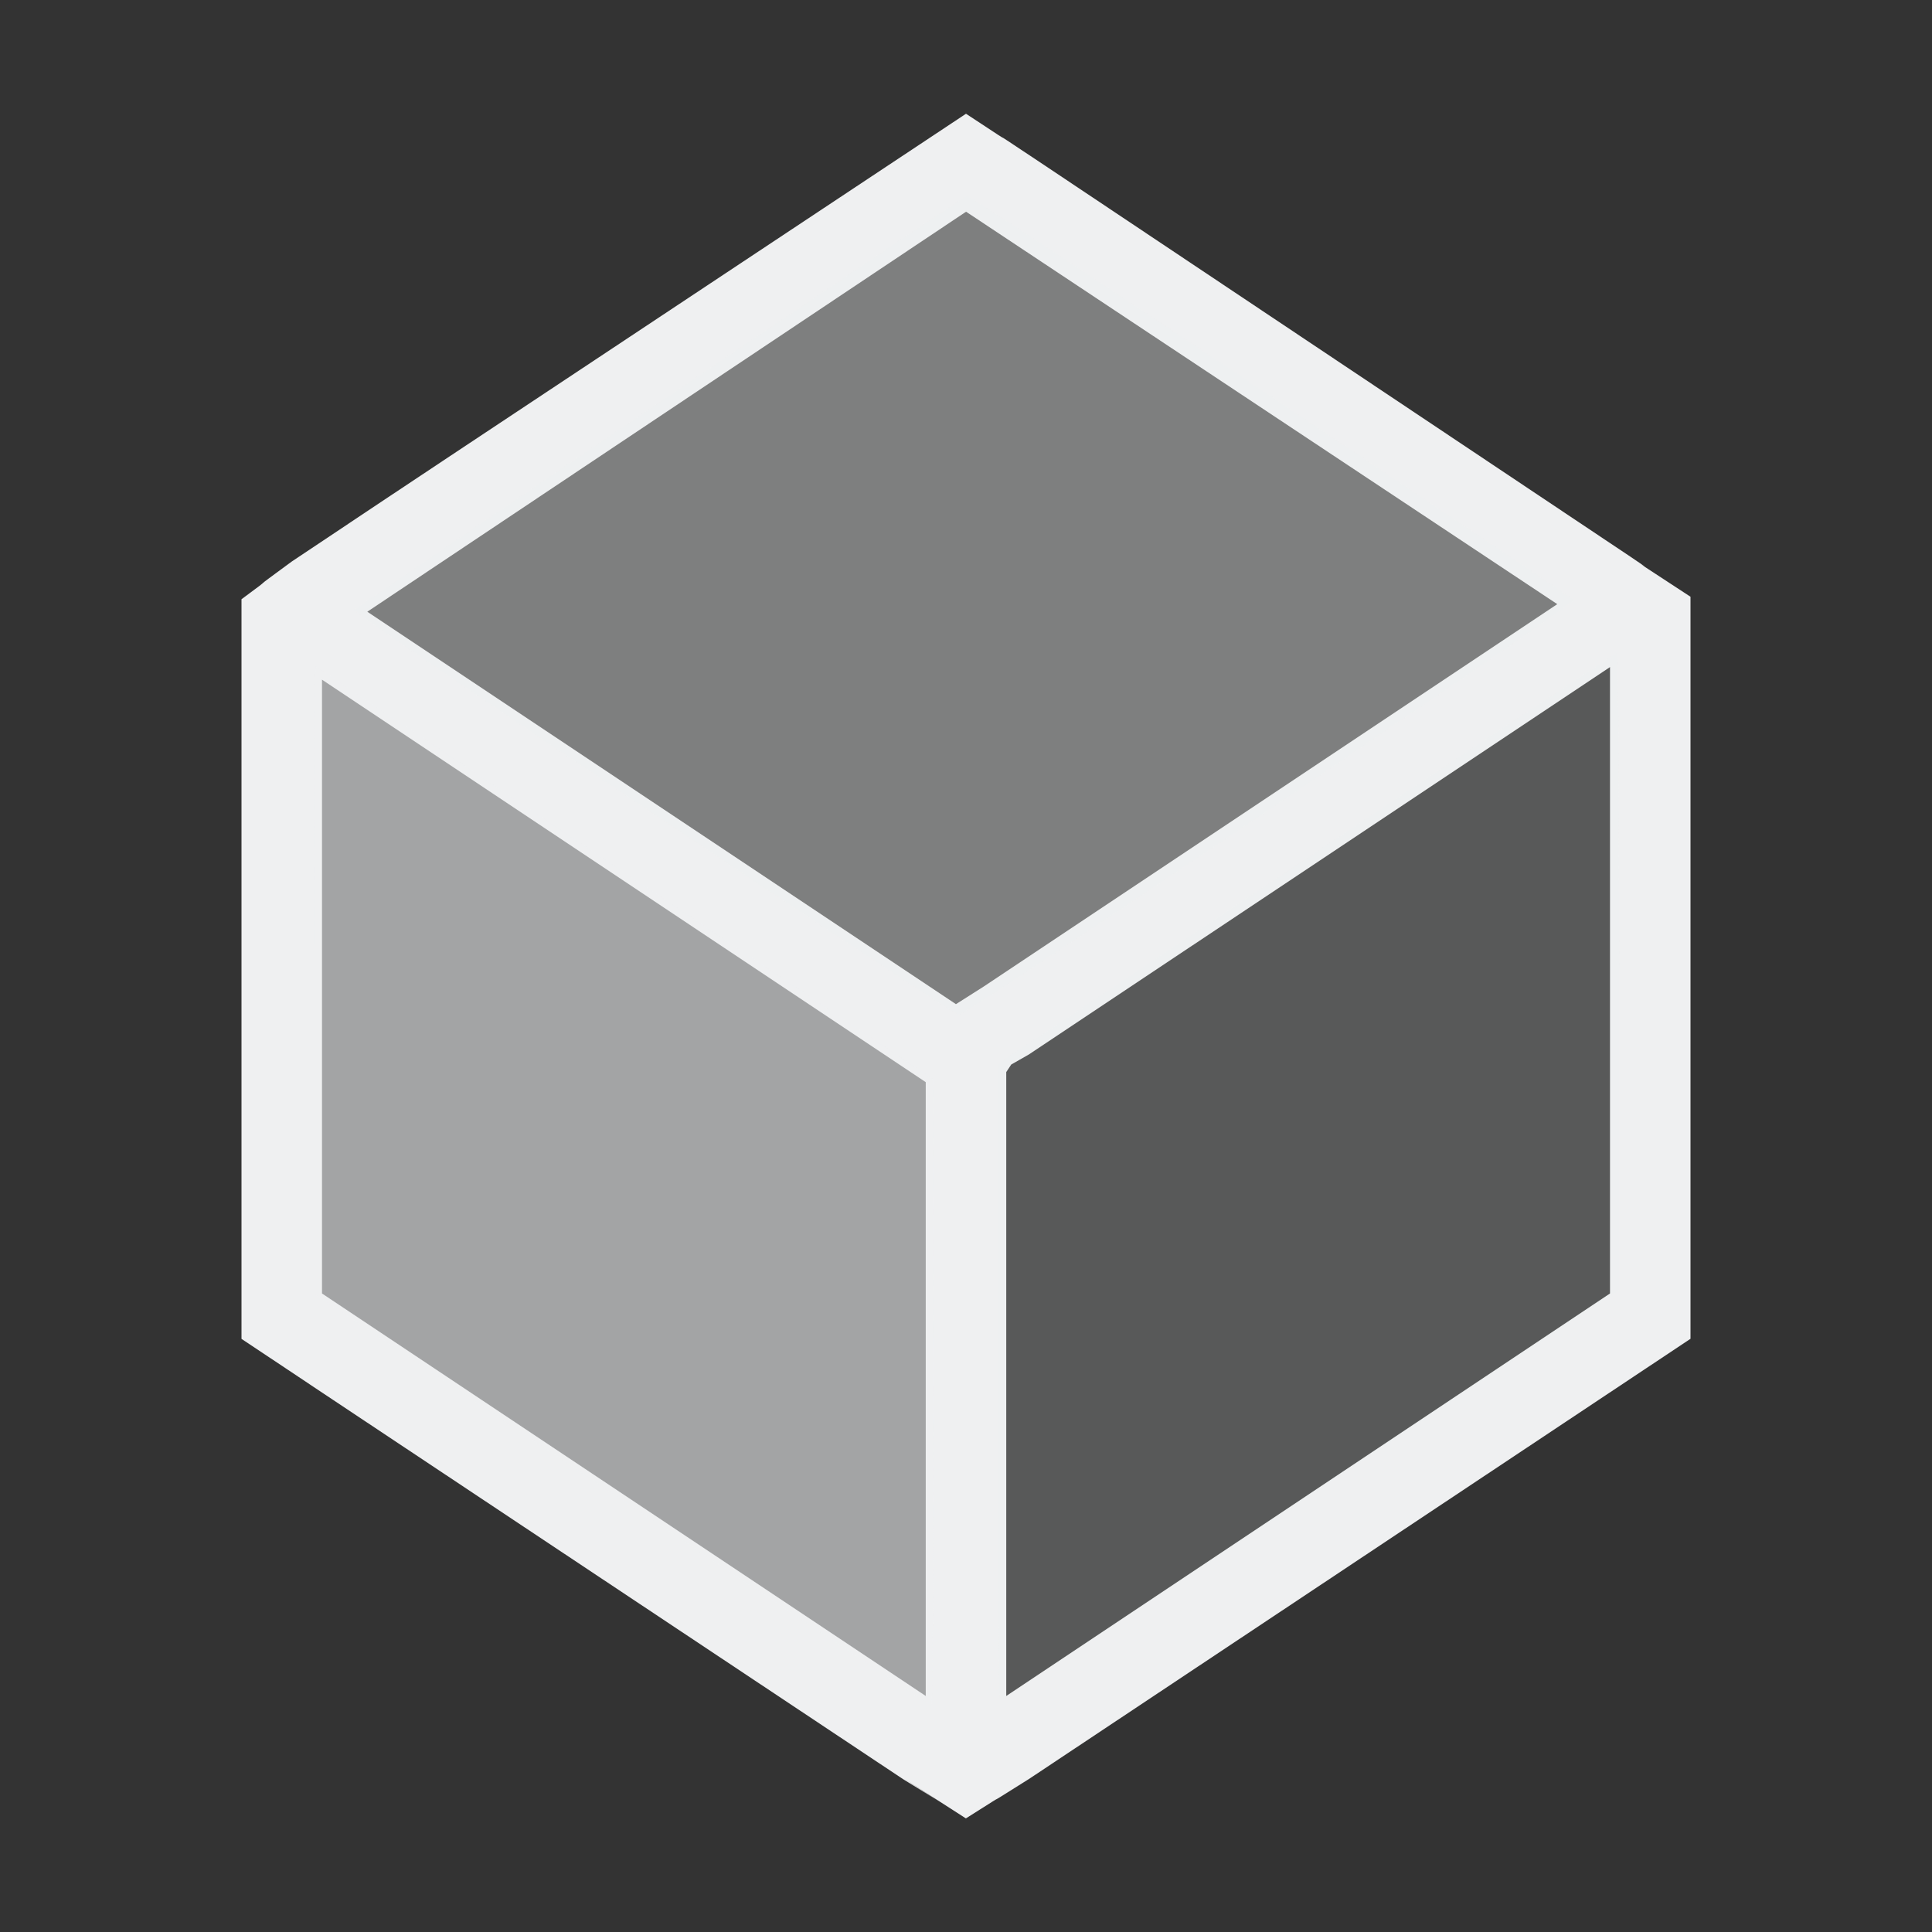
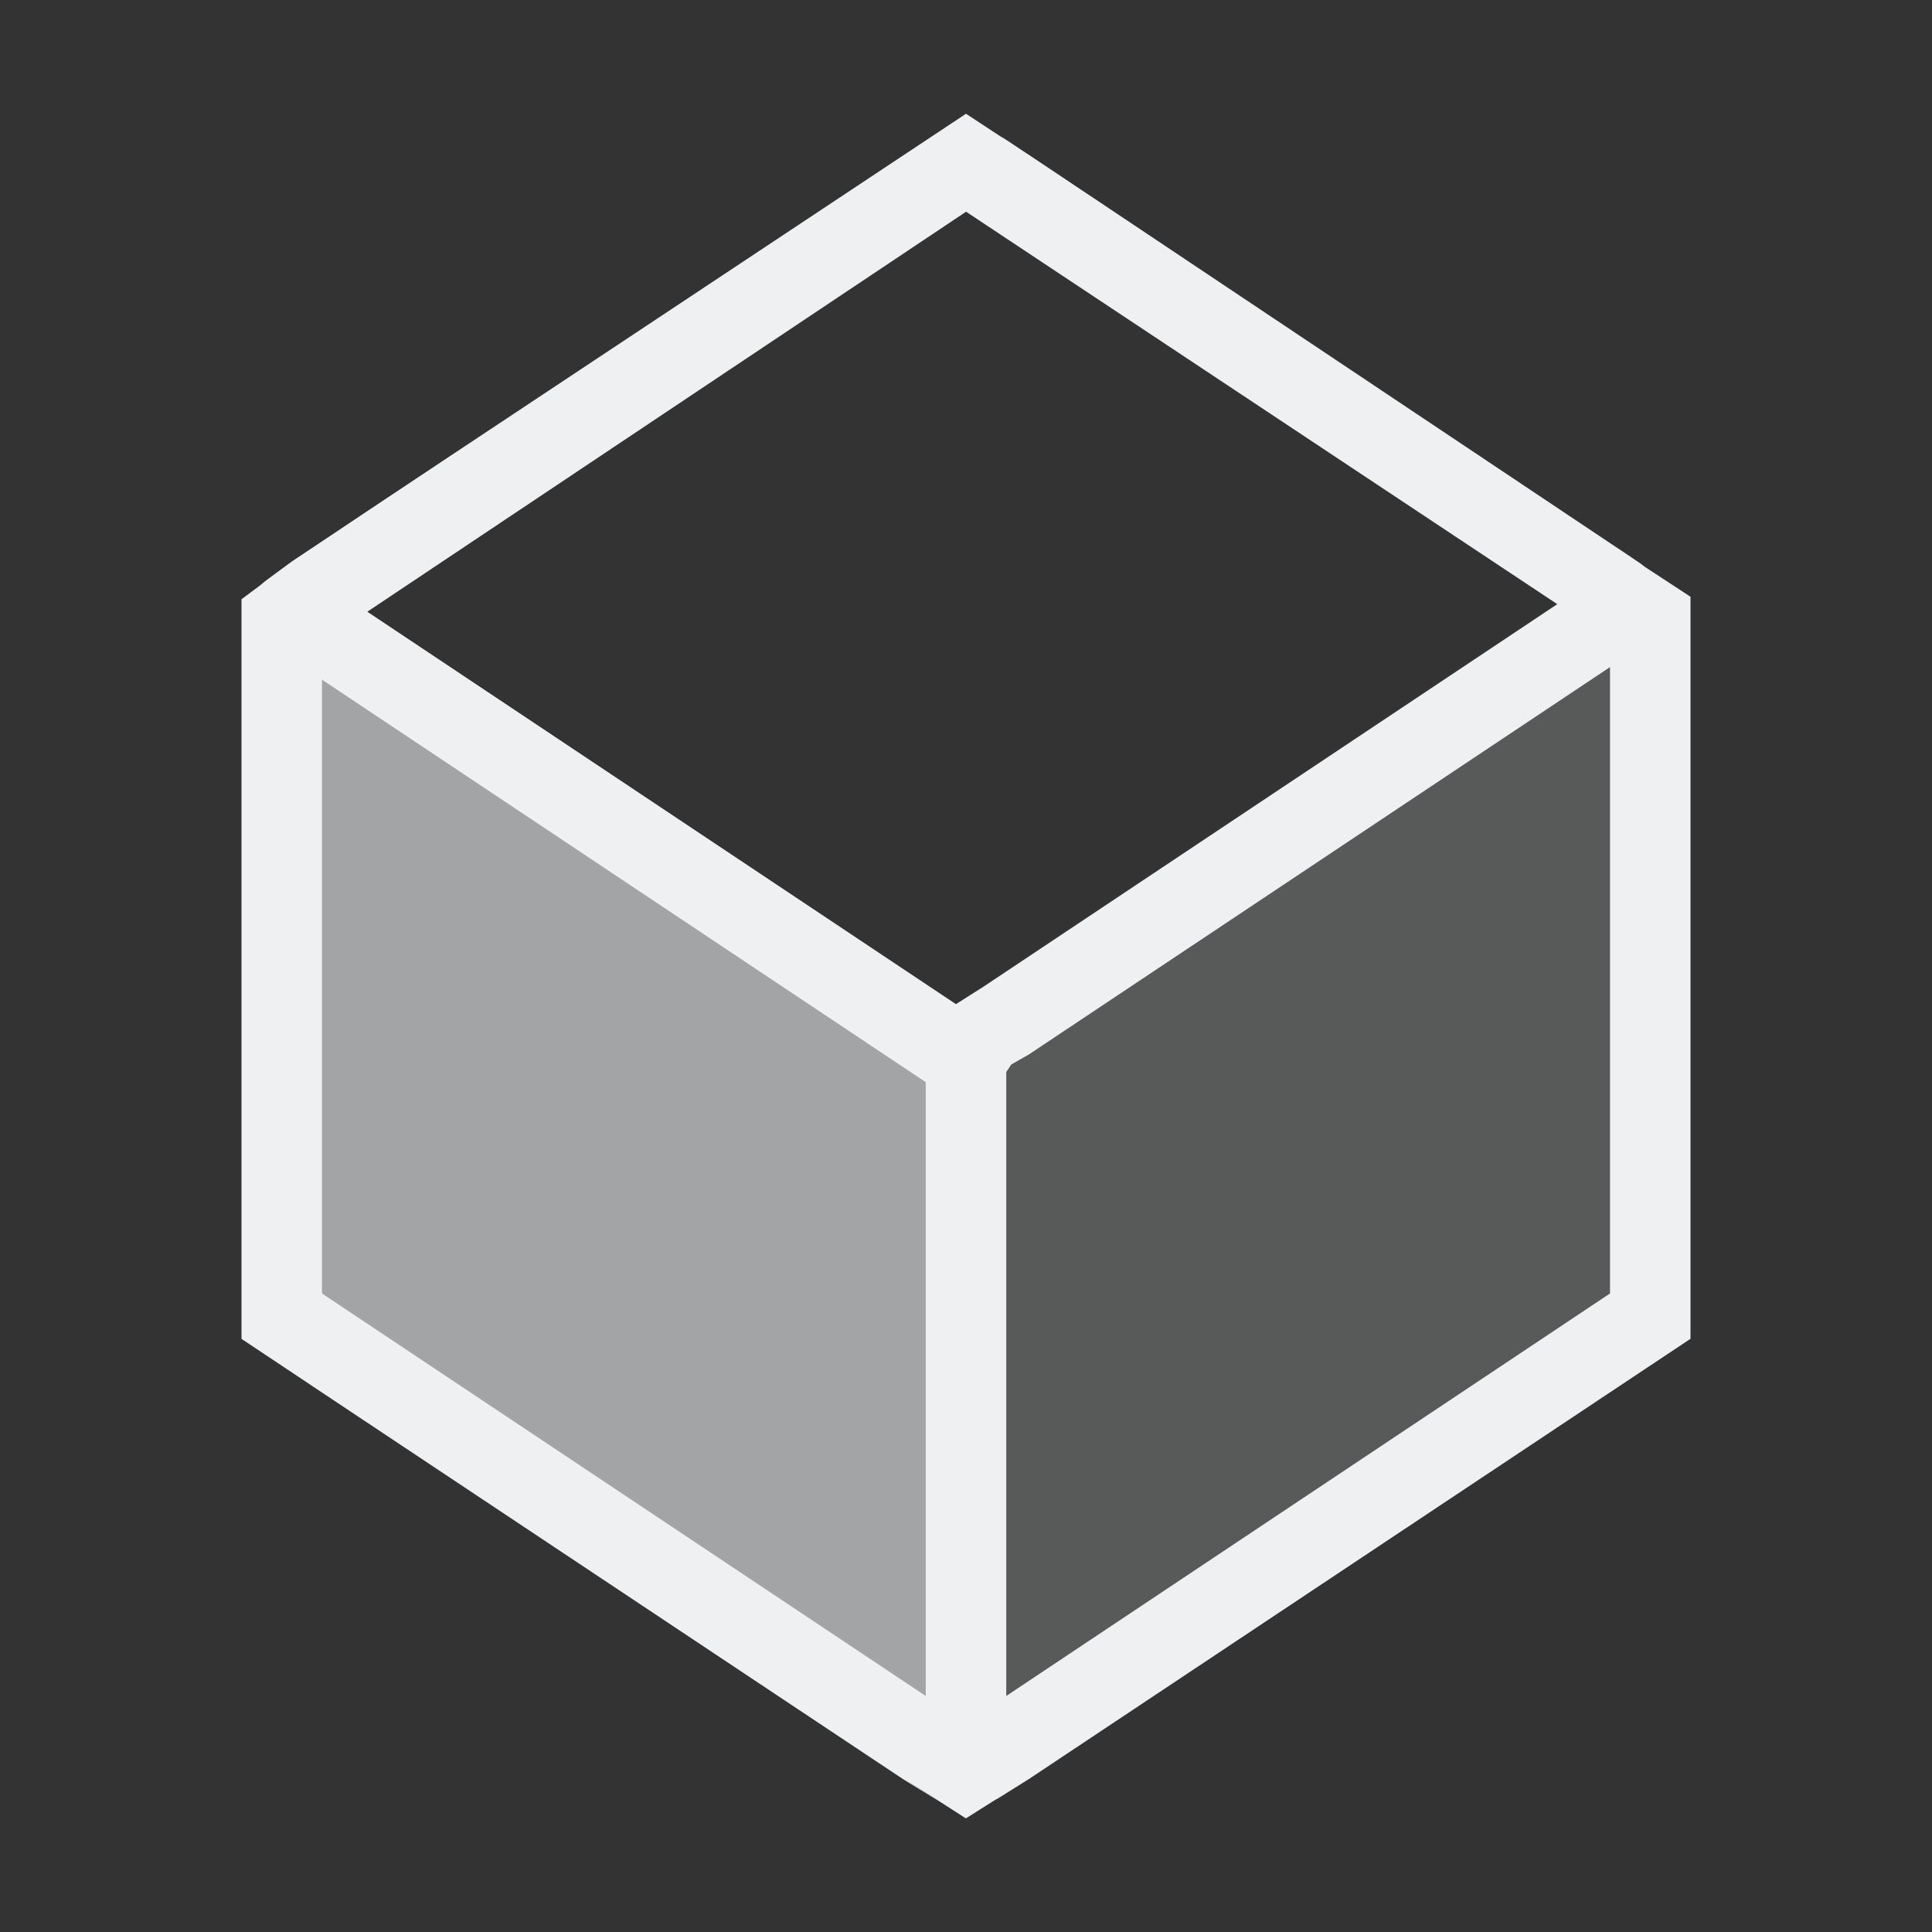
<svg xmlns="http://www.w3.org/2000/svg" version="1.1" viewBox="0 0 24 24" width="24" height="24">
  <rect x="0" y="0" width="24" height="24" fill="#333333" stroke="none" />
  <defs>
    <style type="text/css" id="current-color-scheme">.ColorScheme-Text {
        color:#eff0f1;
      }</style>
  </defs>
  <g transform="translate(1,1)">
    <g fill="currentColor">
      <path class="ColorScheme-Text" d="m11 21.588c0.742-0.471 7e-3 1.8e-5 0.781-0.488l8.219-5.469v-8.812-0.406c-1.149-0.752-0.222-0.144-0.75-0.5l-7.344-4.906c-0.895-0.596-8e-3 5e-5 -0.906-0.594-8.023 5.324-6.054 4.014-8.375 5.562-0.632 0.462-0.117 0.095-0.625 0.469v0.375 7.594 1.219c2.324 1.547 0.34 0.227 0.562 0.375l7.656 5.094 0.406 0.25c0.283 0.182-1.223-0.791 0.375 0.238zm0.5-1.52v-7.75l0.062-0.094 0.219-0.125 7.219-4.812v7.781zm-1 0-7.5-5v-7.625l7.5 5zm0.375-8.594-7.312-4.875 7.438-4.969 7.344 4.875-7.125 4.75z" fill="currentColor" />
      <path class="ColorScheme-Text" d="m11.418 20.125c0.013 0 1.749-1.147 3.859-2.549l3.836-2.549v-3.957c0-2.177-0.011-3.959-0.025-3.959-0.014 0-1.751 1.149-3.859 2.553l-3.834 2.553v3.955c0 2.175 0.011 3.953 0.023 3.953z" fill="currentColor" fill-opacity=".2" />
-       <path class="ColorScheme-Text" d="m10.91 11.605c0.115-0.005 7.683-5.111 7.639-5.154-0.022-0.021-1.722-1.165-3.777-2.539s-3.749-2.492-3.764-2.482c-0.64 0.415-7.602 5.125-7.609 5.148-0.015 0.05 7.427 5.027 7.512 5.027z" fill="currentColor" fill-opacity=".4" />
      <path class="ColorScheme-Text" d="m10.572 20.188c0.013 0 0.024-1.751 0.023-3.891l-2e-3 -3.889-3.832-2.564c-2.107-1.41-3.836-2.566-3.842-2.566-0.006-0.002-0.012 1.753-0.012 3.898v3.9l3.82 2.557c2.101 1.405 3.831 2.555 3.844 2.555z" fill="currentColor" fill-opacity=".6" />
    </g>
  </g>
</svg>